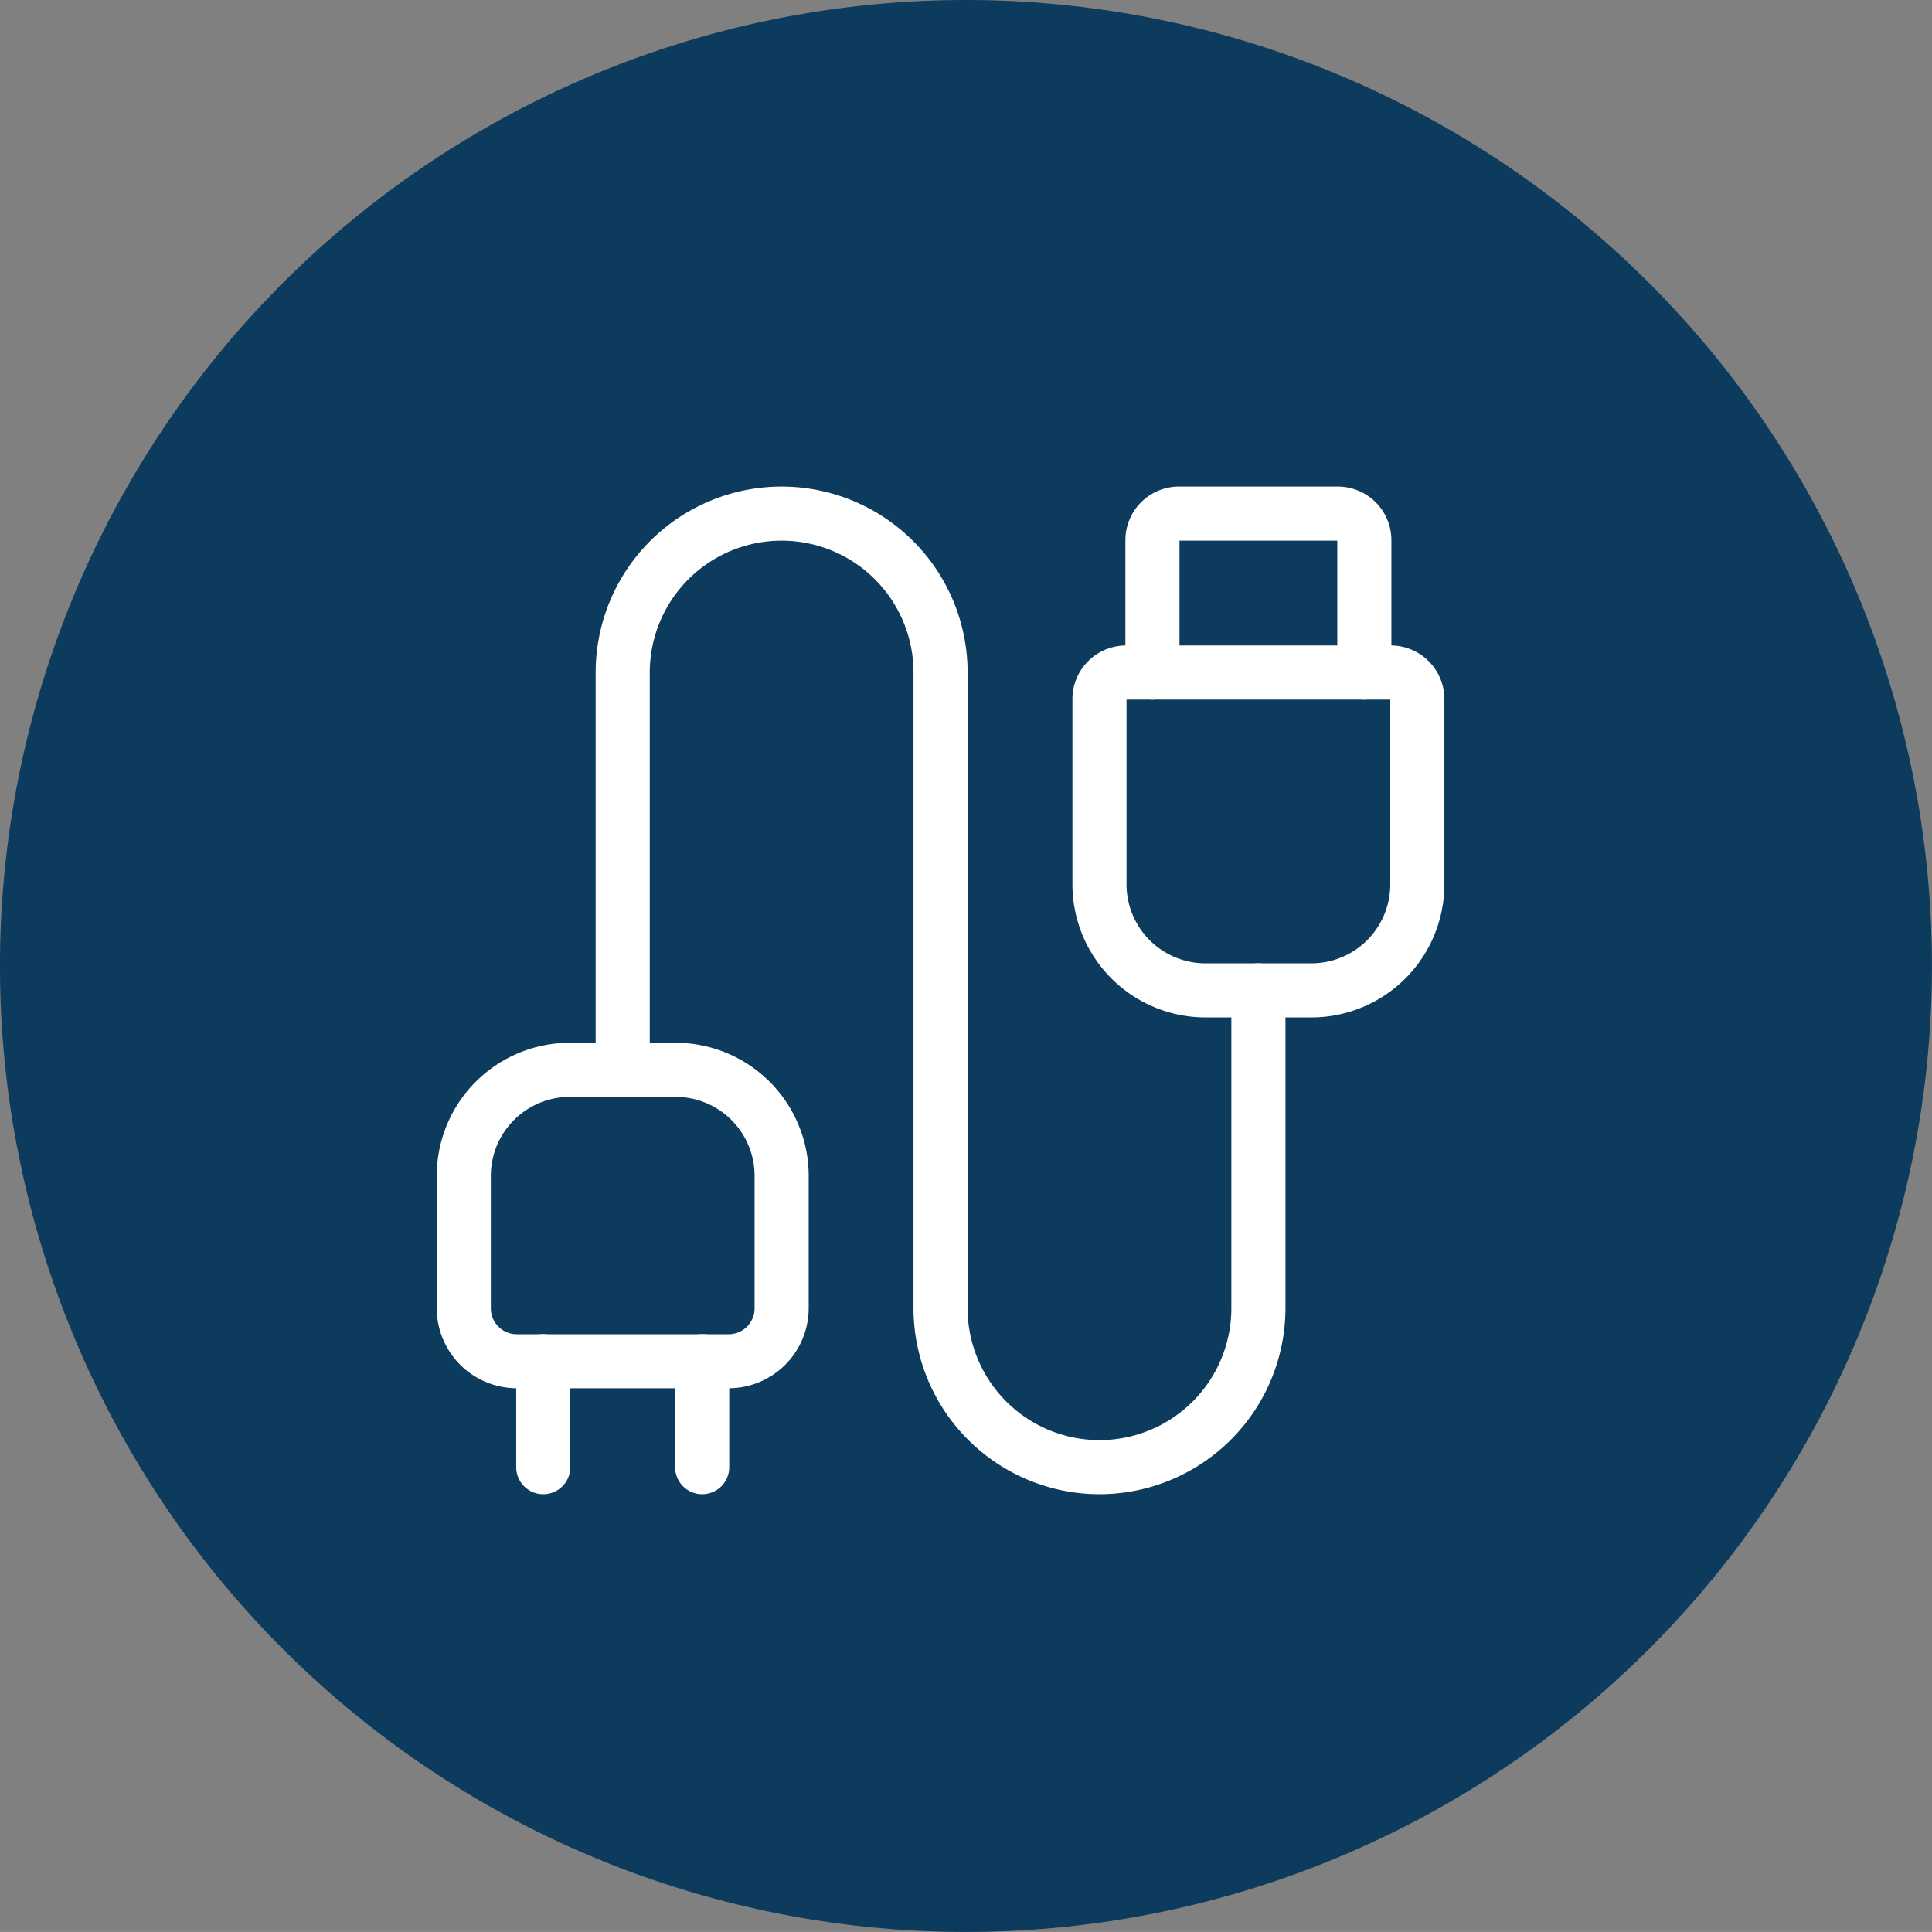
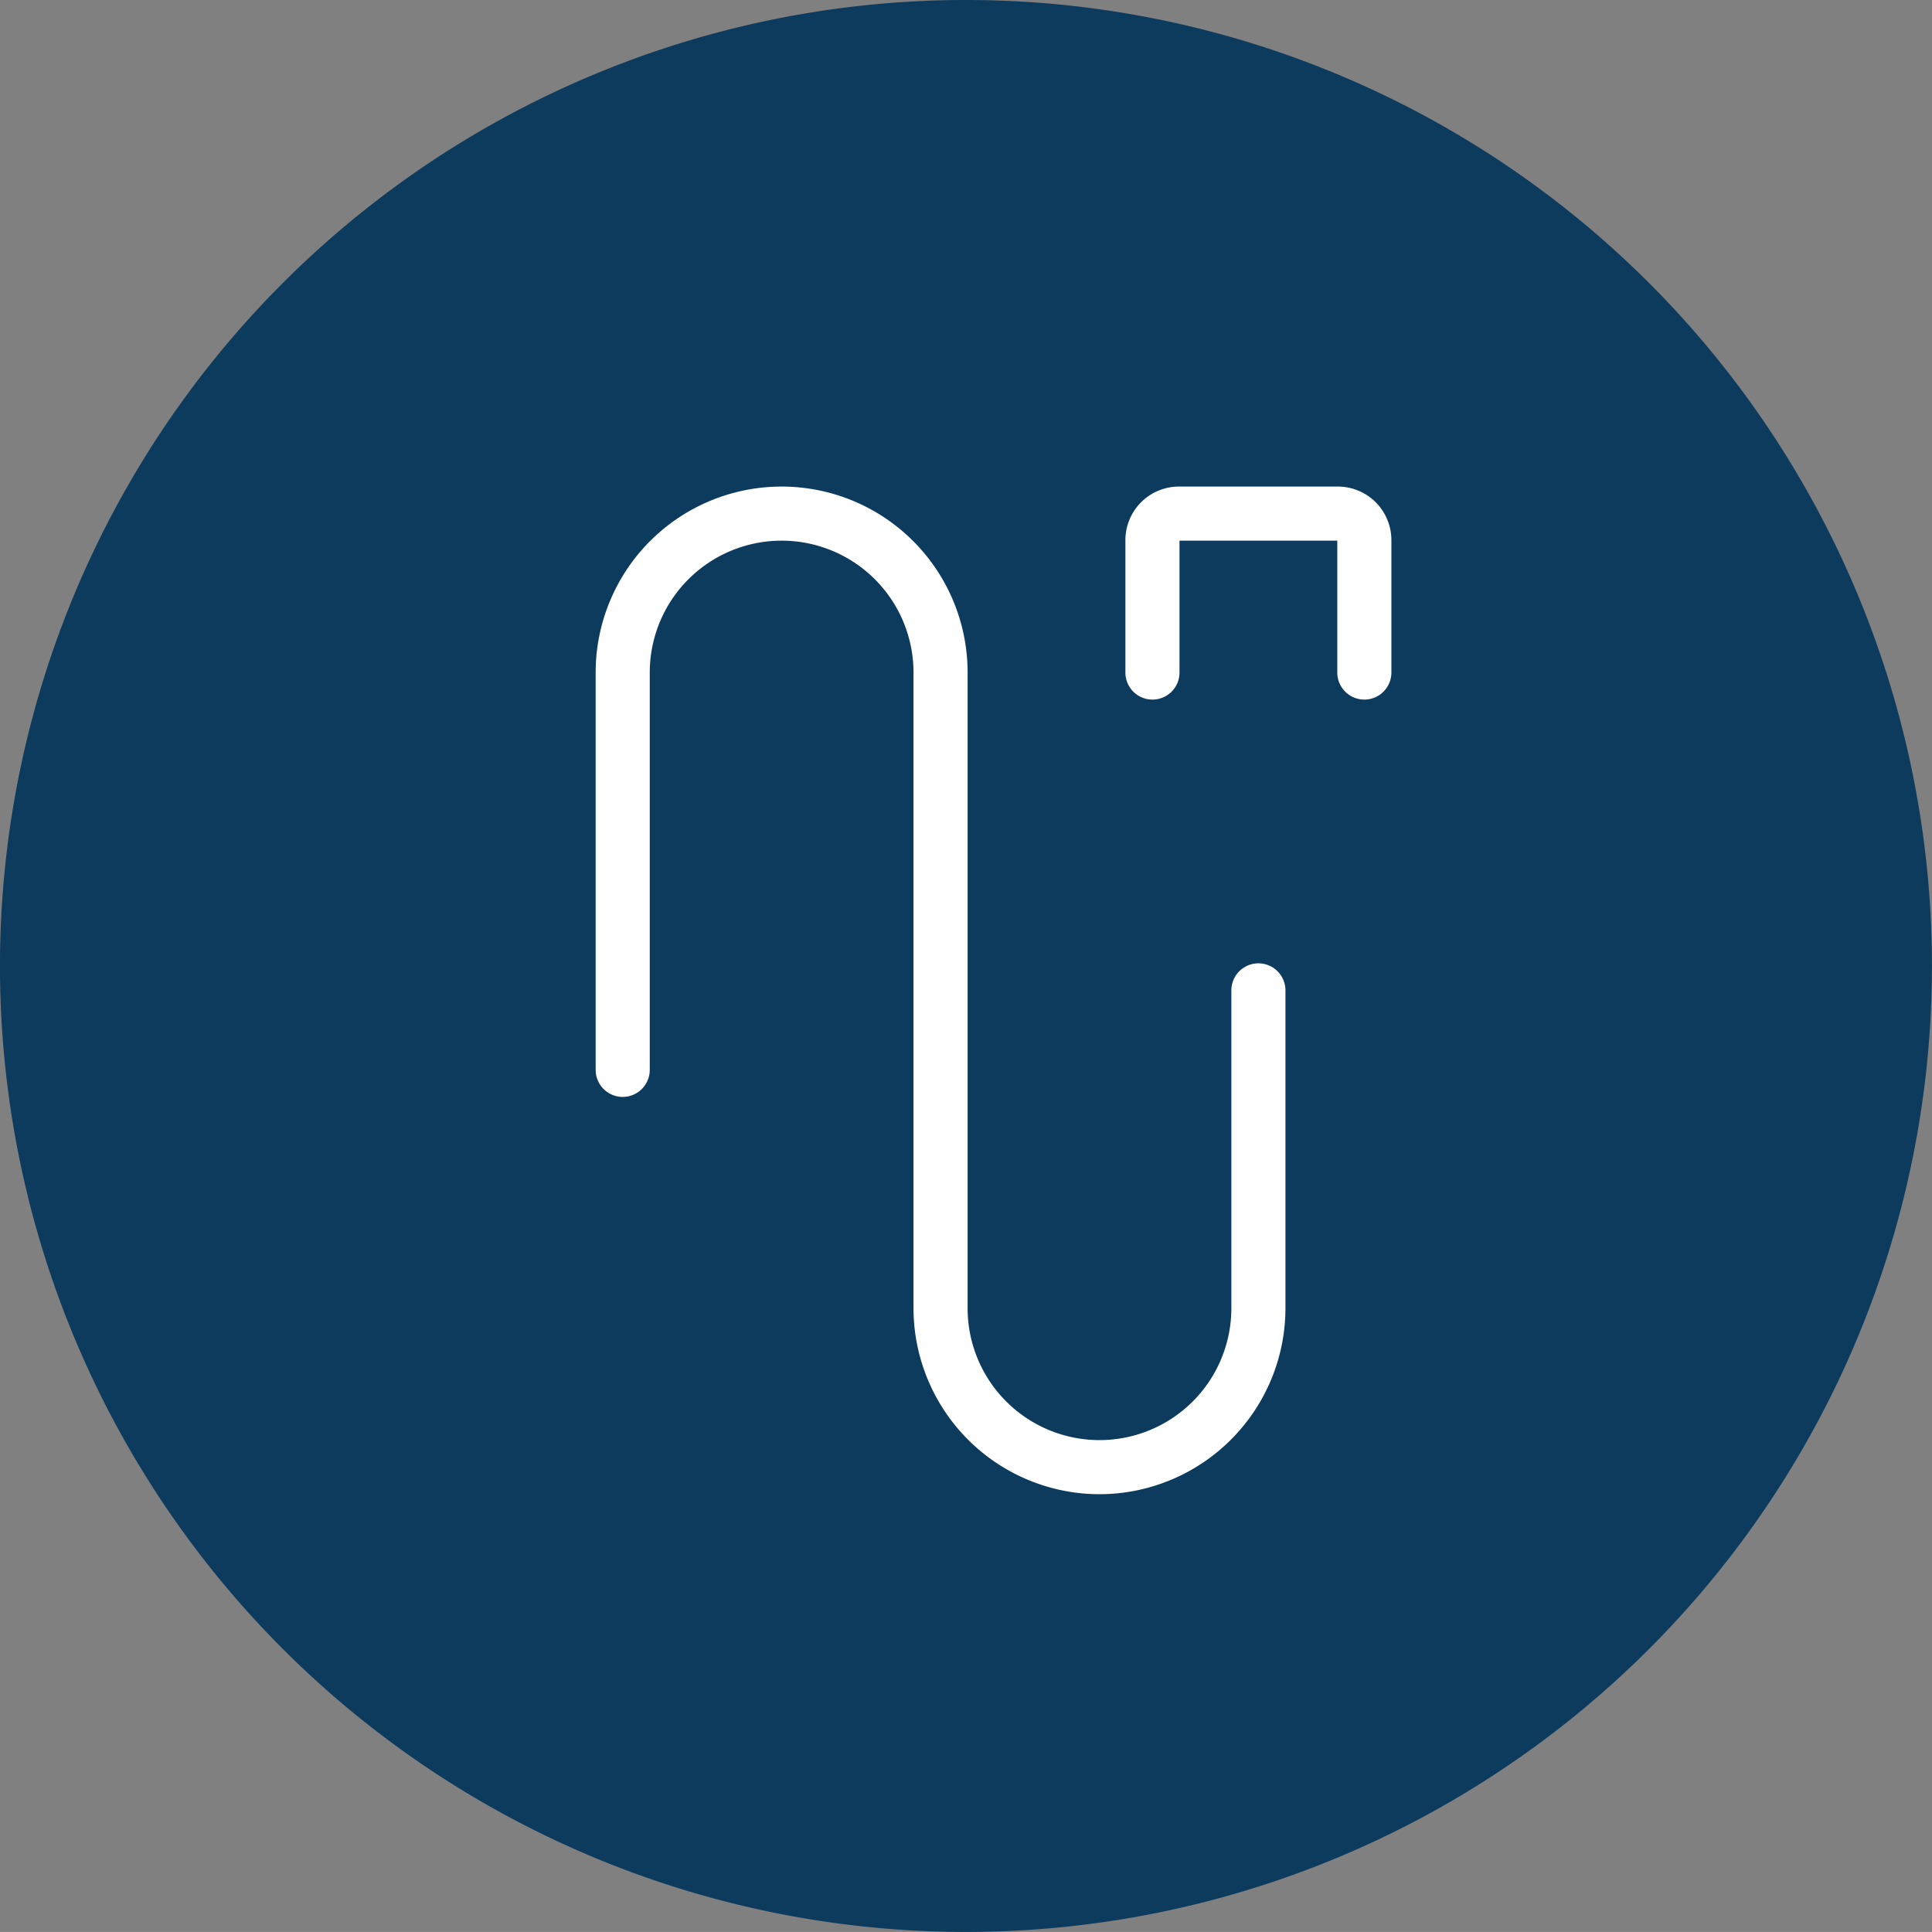
<svg xmlns="http://www.w3.org/2000/svg" width="71.421" height="71.419" viewBox="0 0 71.421 71.419">
  <rect x="0" y="0" width="71.421" height="71.419" fill="#808080" stroke="none" />
  <g id="Group_971" data-name="Group 971" transform="translate(-579.197 -4942.888)">
    <g id="Group_970" data-name="Group 970">
      <g id="Group_43" data-name="Group 43" transform="translate(579.197 4942.888)">
        <path id="Path_215" data-name="Path 215" d="M7.391,14.782A35.71,35.71,0,0,0,43.1-20.927a35.71,35.71,0,0,0-35.71-35.71,35.71,35.71,0,0,0-35.71,35.71A35.71,35.71,0,0,0,7.391,14.782" transform="translate(28.319 56.637)" fill="#0c3b5e" />
      </g>
    </g>
-     <path id="Path_222" data-name="Path 222" d="M0,14.782H71.419V-56.637H0Z" transform="translate(579.197 4999.525)" fill="none" />
    <g id="Group" transform="translate(590.467 4956)">
-       <path id="Path" d="M9.792,11.771H1.958A2.962,2.962,0,0,1-1,8.812v-4.9A4.922,4.922,0,0,1,3.917-1H7.833A4.922,4.922,0,0,1,12.75,3.917v4.9A2.962,2.962,0,0,1,9.792,11.771ZM3.917,1A2.92,2.92,0,0,0,1,3.917v4.9a.959.959,0,0,0,.958.958H9.792a.959.959,0,0,0,.958-.958v-4.9A2.92,2.92,0,0,0,7.833,1Z" transform="translate(5.875 26.437)" fill="#fff" />
-       <path id="Path-2" data-name="Path" d="M.979-1h9.792A1.981,1.981,0,0,1,12.75.979V7.833A4.922,4.922,0,0,1,7.833,12.75H3.917A4.922,4.922,0,0,1-1,7.833V.979A1.981,1.981,0,0,1,.979-1ZM10.75,1H1V7.833A2.92,2.92,0,0,0,3.917,10.75H7.833A2.92,2.92,0,0,0,10.75,7.833Z" transform="translate(29.375 11.75)" fill="#fff" />
      <path id="Path-3" data-name="Path" d="M7.833,6.875a1,1,0,0,1-1-1V1H1V5.875a1,1,0,0,1-1,1,1,1,0,0,1-1-1V.979A1.981,1.981,0,0,1,.979-1H6.854A1.981,1.981,0,0,1,8.833.979v4.9A1,1,0,0,1,7.833,6.875Z" transform="translate(31.333 5.875)" fill="#fff" />
      <path id="Path-4" data-name="Path" d="M17.625,36.25a6.883,6.883,0,0,1-6.875-6.875V5.875a4.875,4.875,0,0,0-9.75,0V20.563a1,1,0,0,1-1,1,1,1,0,0,1-1-1V5.875a6.875,6.875,0,0,1,13.75,0v23.5a4.875,4.875,0,0,0,9.75,0V17.625a1,1,0,0,1,2,0v11.75A6.883,6.883,0,0,1,17.625,36.25Z" transform="translate(11.75 5.875)" fill="#fff" />
-       <path id="Path-5" data-name="Path" d="M.5,4.917a1,1,0,0,1-1-1V0a1,1,0,0,1,1-1,1,1,0,0,1,1,1V3.917A1,1,0,0,1,.5,4.917Z" transform="translate(8.313 37.208)" fill="#fff" />
-       <path id="Path-6" data-name="Path" d="M.5,4.917a1,1,0,0,1-1-1V0a1,1,0,0,1,1-1,1,1,0,0,1,1,1V3.917A1,1,0,0,1,.5,4.917Z" transform="translate(14.188 37.208)" fill="#fff" />
    </g>
  </g>
</svg>